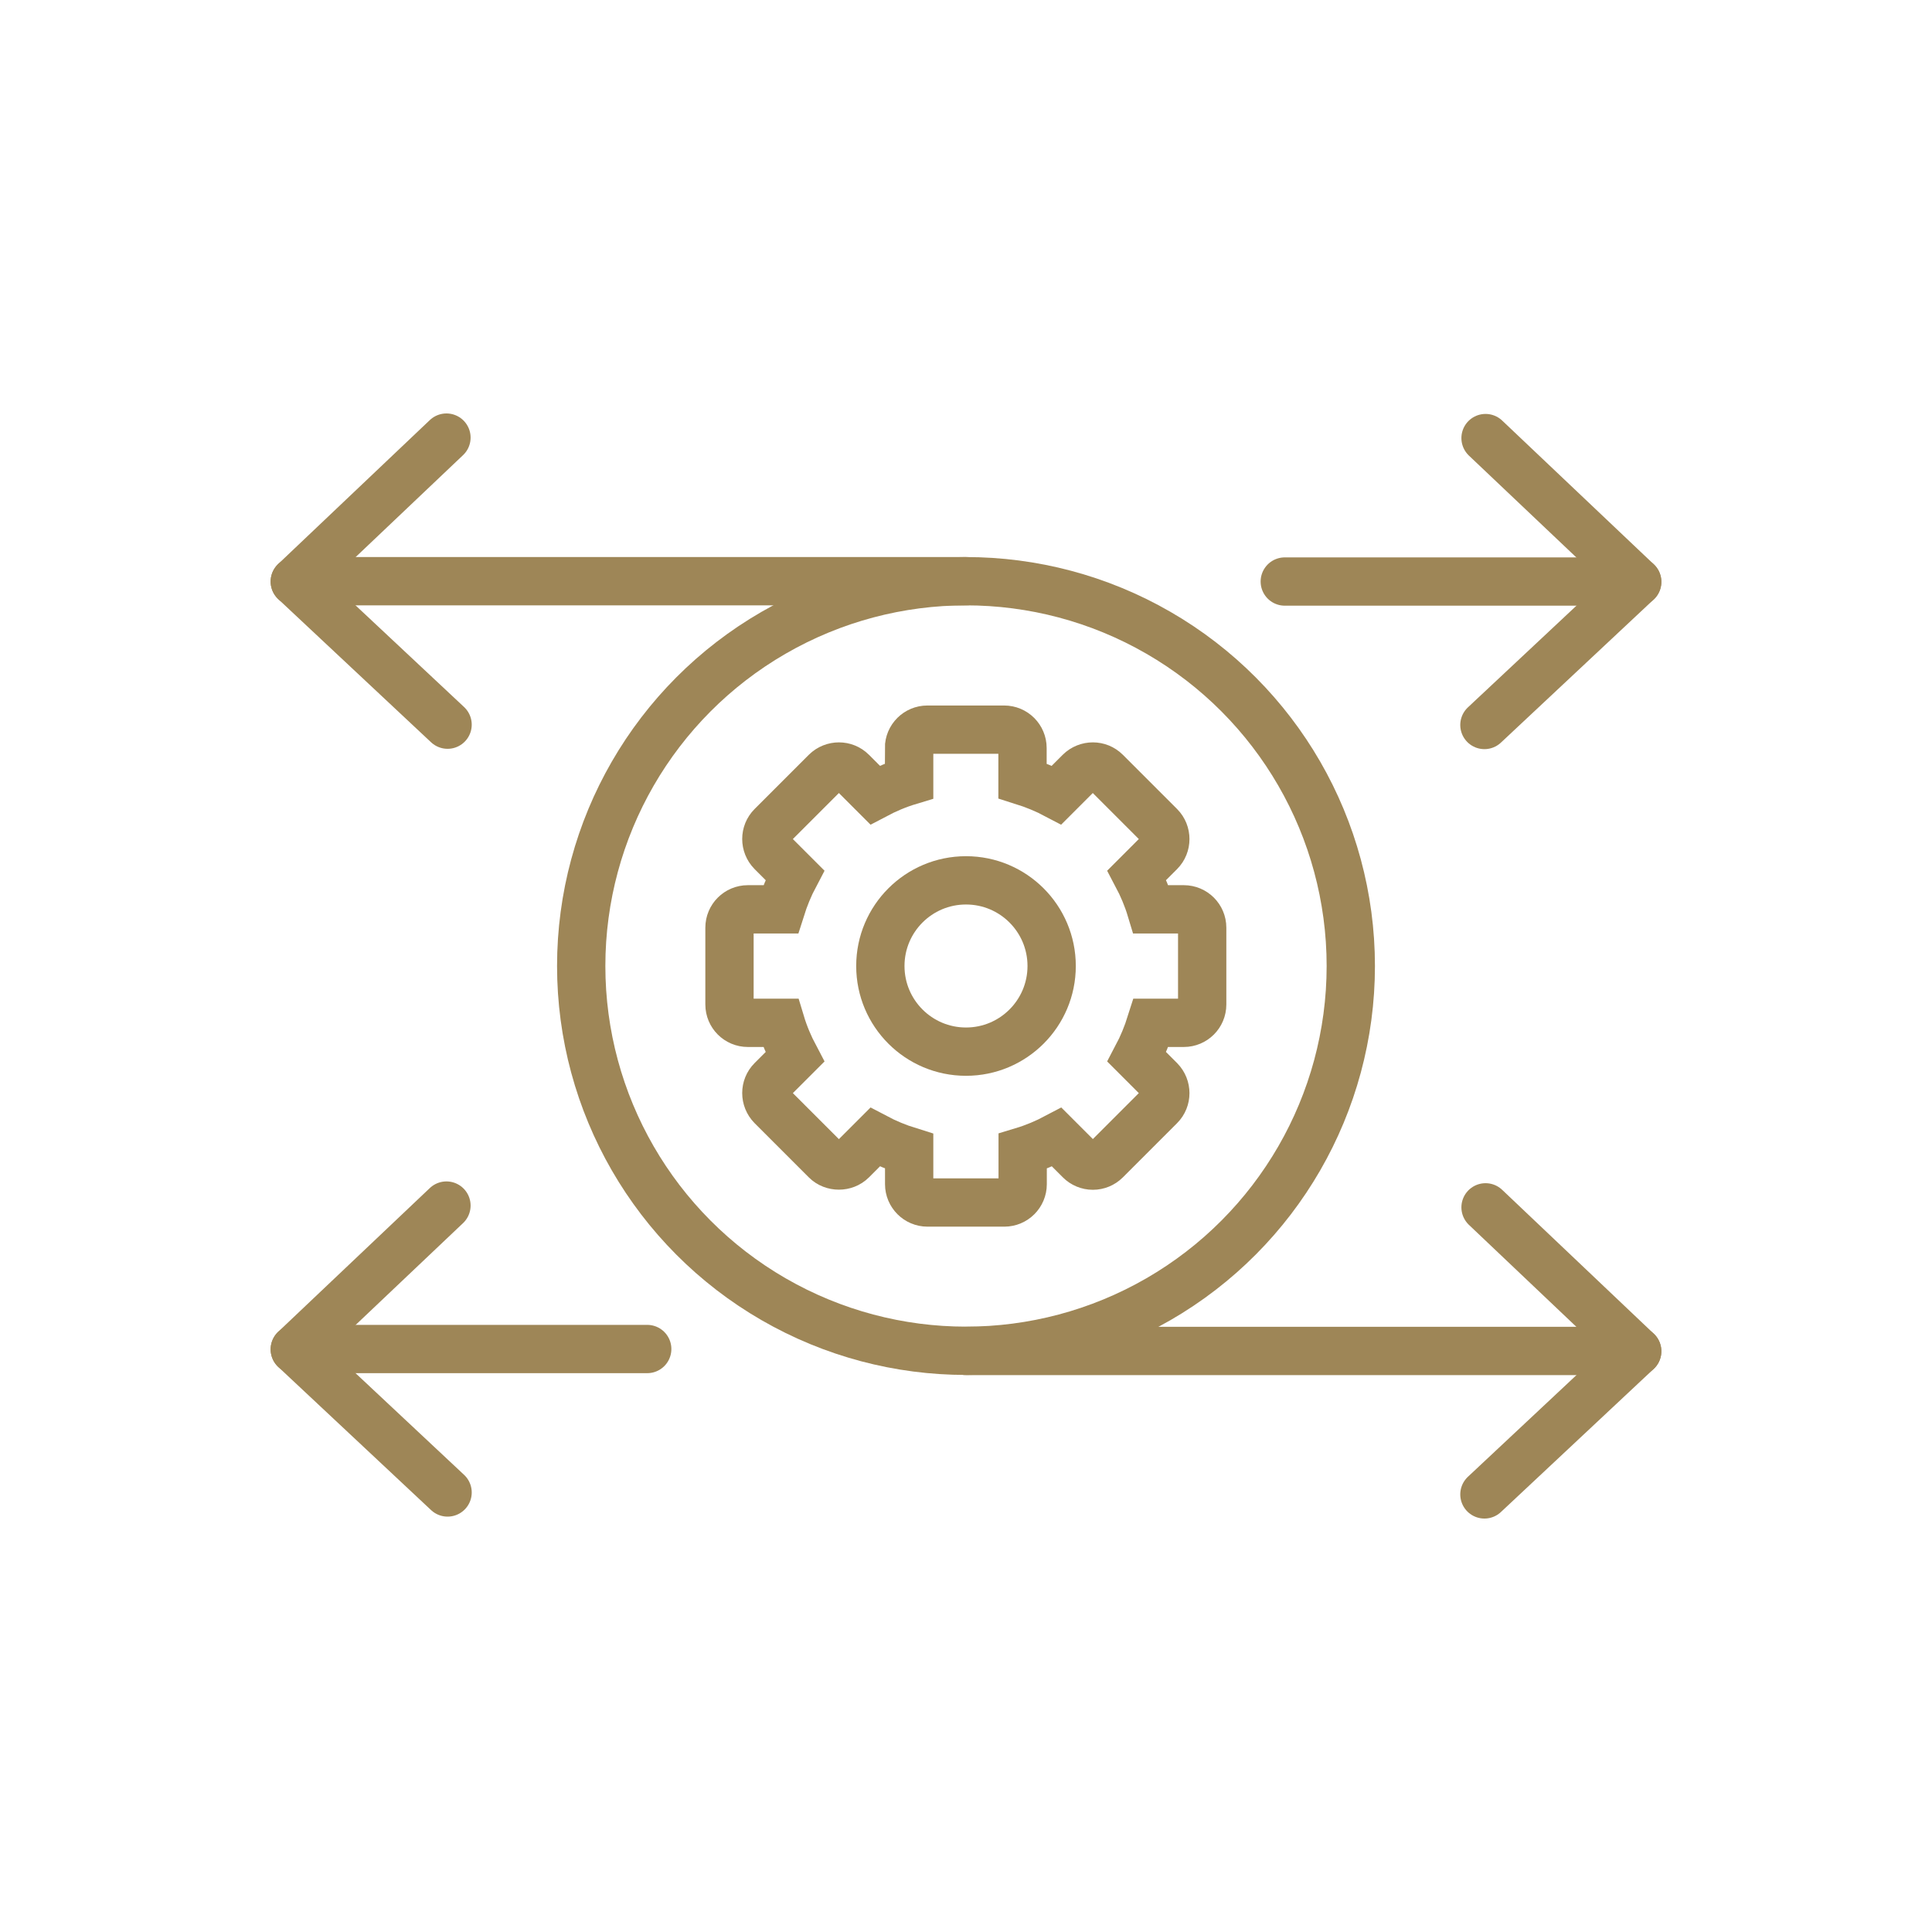
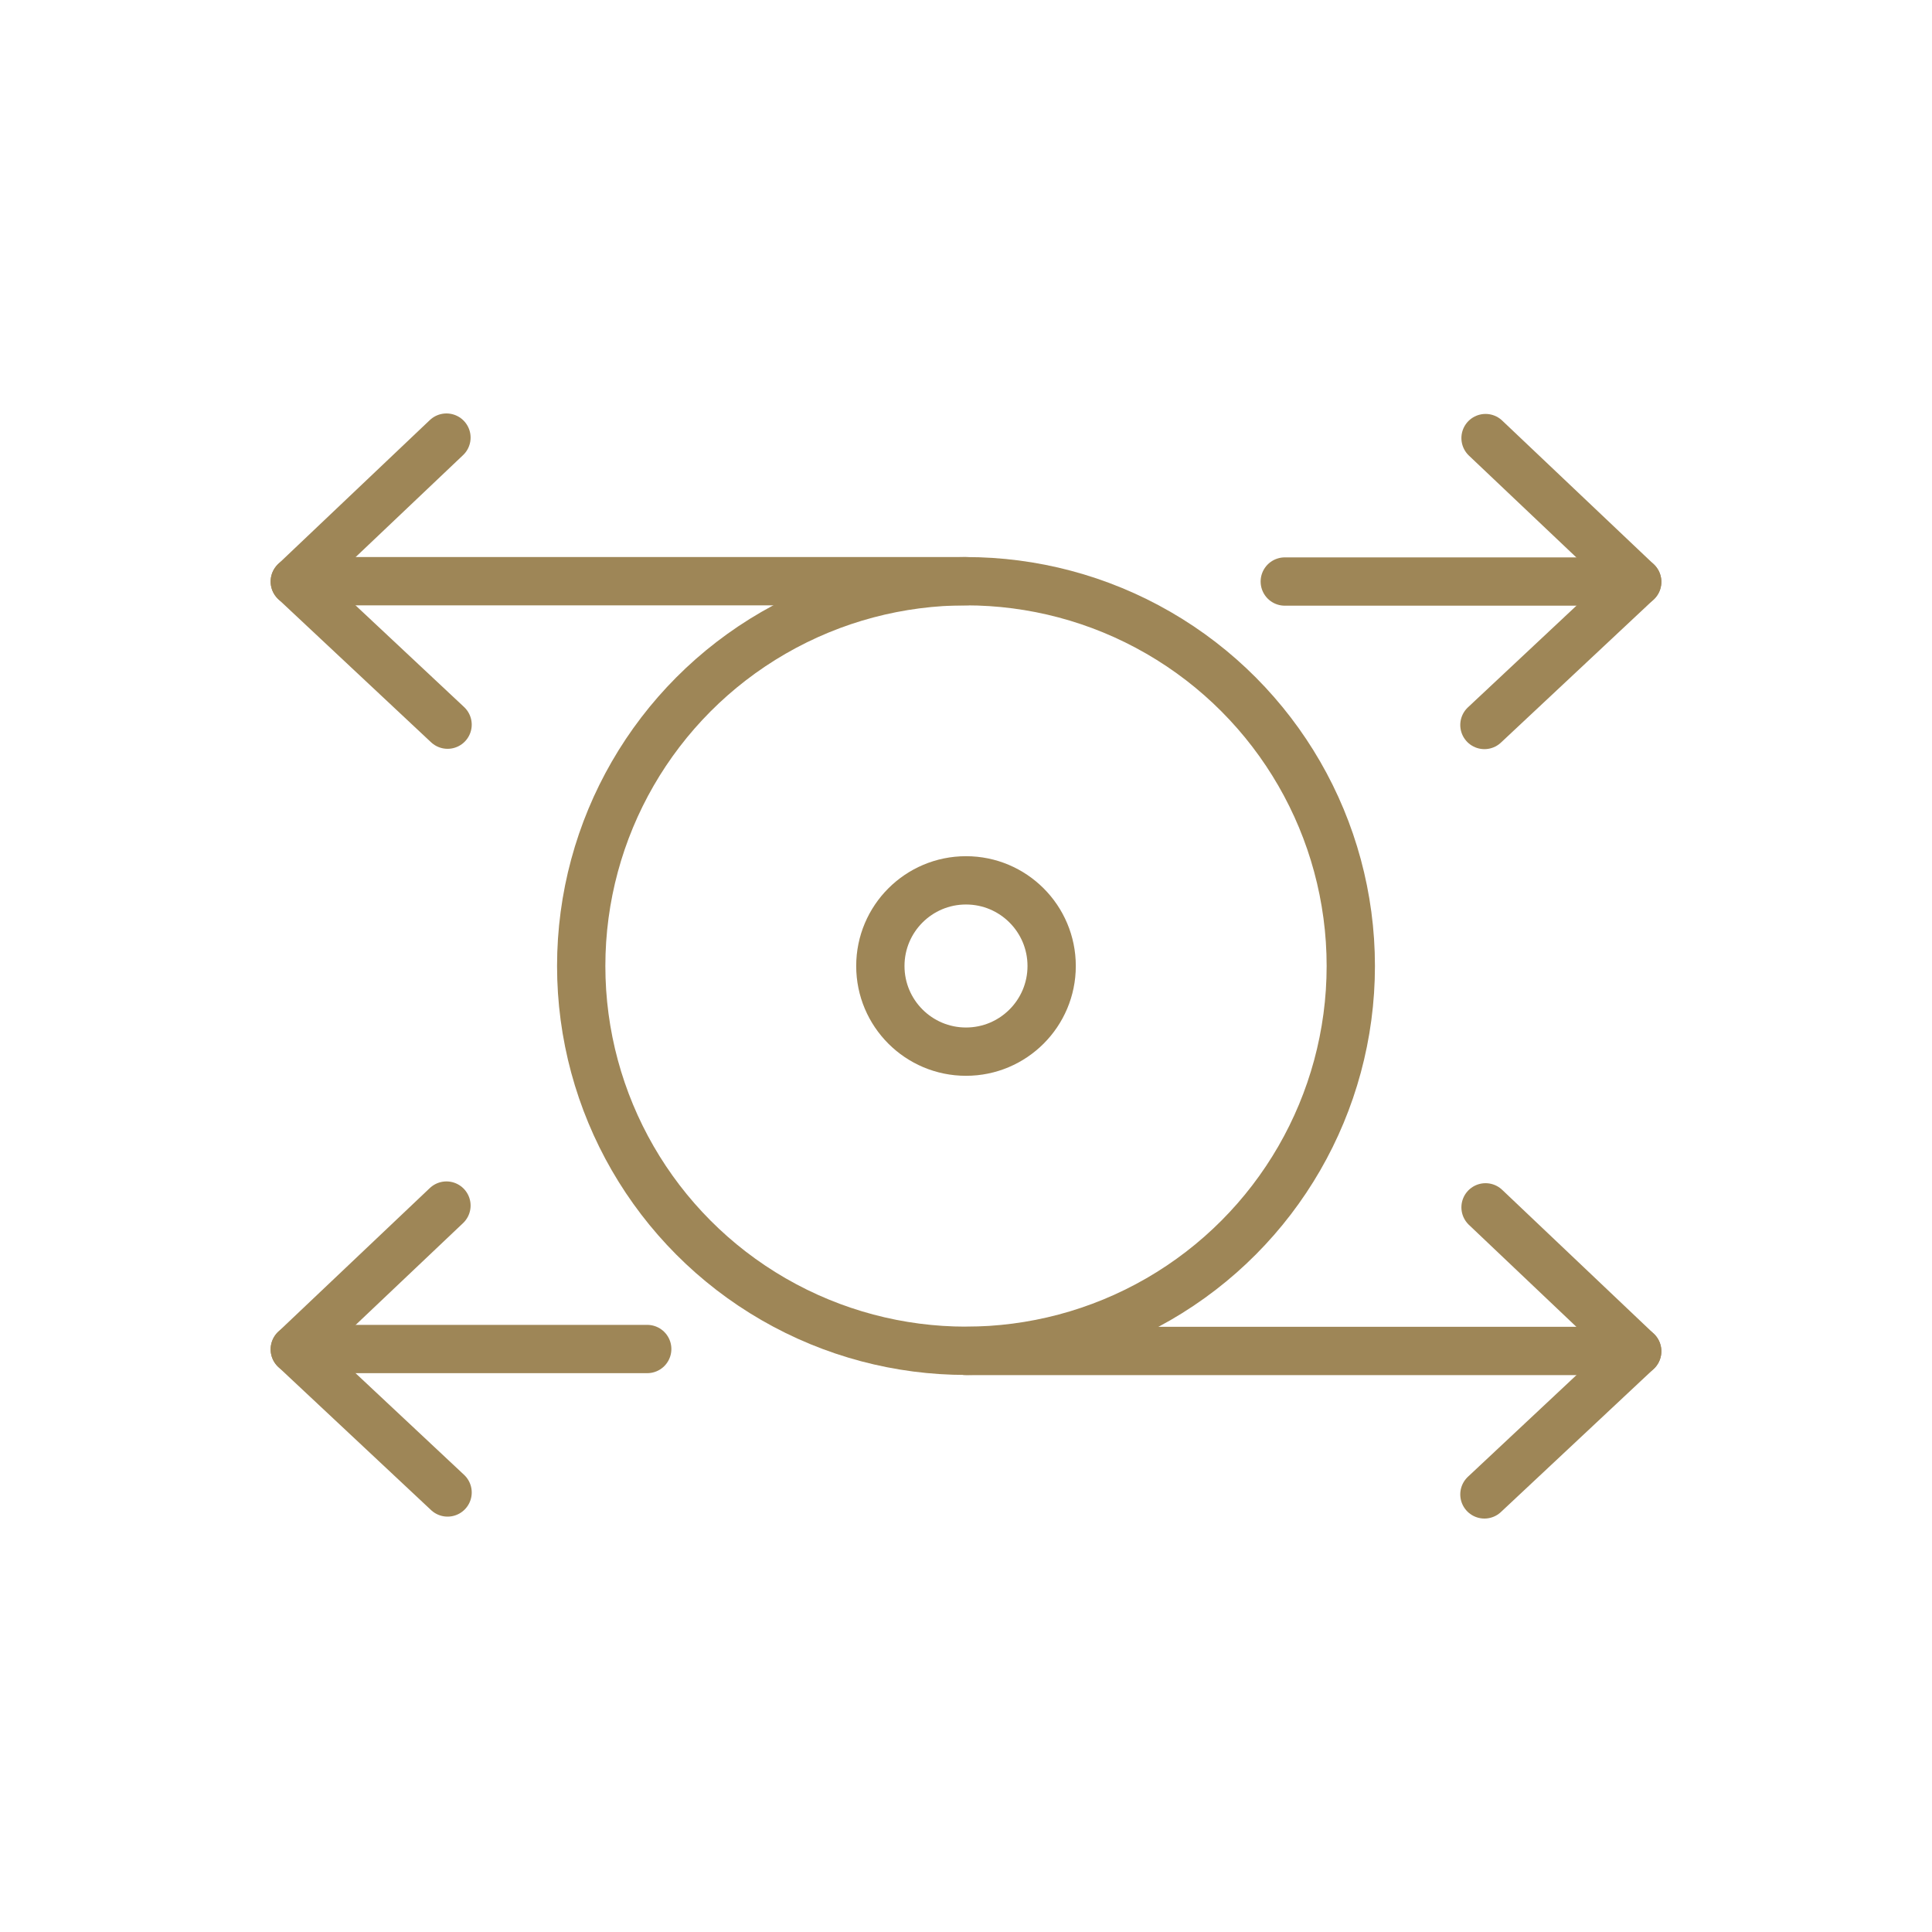
<svg xmlns="http://www.w3.org/2000/svg" id="Layer_1" data-name="Layer 1" viewBox="0 0 120 120">
  <defs>
    <style>      .cls-1 {        fill: none;        stroke: #9e8657;        stroke-linecap: round;        stroke-miterlimit: 10;        stroke-width: 3px;      }    </style>
  </defs>
  <g>
-     <path class="cls-1" d="M56.47,46.46v2.04c-.73.22-1.44.52-2.12.88l-1.44-1.44c-.44-.44-1.16-.44-1.61,0l-3.37,3.37c-.44.44-.44,1.16,0,1.61l1.44,1.44c-.36.68-.65,1.39-.88,2.12h-2.04c-.63,0-1.14.51-1.14,1.14v4.77c0,.63.51,1.14,1.14,1.14h2.04c.22.73.52,1.44.88,2.12l-1.44,1.44c-.44.44-.44,1.16,0,1.61l3.37,3.37c.43.43,1.18.43,1.61,0l1.44-1.44c.68.36,1.38.65,2.12.88v2.04c0,.63.51,1.14,1.14,1.14h4.77c.63,0,1.14-.51,1.14-1.14v-2.04c.73-.22,1.44-.52,2.12-.88l1.44,1.44c.21.21.5.33.8.33s.59-.12.8-.33l3.37-3.37c.44-.44.44-1.16,0-1.61l-1.44-1.44c.36-.68.65-1.39.88-2.12h2.04c.63,0,1.14-.51,1.14-1.14v-4.77c0-.63-.51-1.14-1.14-1.14h-2.04c-.22-.73-.52-1.44-.88-2.12l1.44-1.44c.44-.44.44-1.17,0-1.61l-3.37-3.37c-.44-.44-1.16-.44-1.61,0l-1.44,1.44c-.68-.36-1.39-.65-2.12-.88v-2.04c0-.63-.51-1.14-1.14-1.14h-4.77c-.63,0-1.14.51-1.14,1.14h0Z" />
    <circle class="cls-1" cx="60" cy="60" r="5.32" />
  </g>
  <circle class="cls-1" cx="60" cy="60" r="23.9" />
  <g>
    <line class="cls-1" x1="60" y1="36.1" x2="18.45" y2="36.1" />
    <g>
      <line class="cls-1" x1="18.31" y1="36.12" x2="27.8" y2="45.01" />
      <line class="cls-1" x1="27.73" y1="27.18" x2="18.31" y2="36.12" />
    </g>
  </g>
  <g>
    <line class="cls-1" x1="60" y1="83.91" x2="101.55" y2="83.91" />
    <g>
      <line class="cls-1" x1="101.69" y1="83.93" x2="92.2" y2="92.82" />
      <line class="cls-1" x1="92.27" y1="74.99" x2="101.69" y2="83.93" />
    </g>
  </g>
  <g>
    <line class="cls-1" x1="79.8" y1="36.12" x2="101.55" y2="36.12" />
    <g>
      <line class="cls-1" x1="101.69" y1="36.14" x2="92.2" y2="45.03" />
      <line class="cls-1" x1="92.27" y1="27.21" x2="101.69" y2="36.14" />
    </g>
  </g>
  <g>
    <line class="cls-1" x1="40.2" y1="83.79" x2="18.46" y2="83.79" />
    <g>
      <line class="cls-1" x1="18.31" y1="83.81" x2="27.8" y2="92.7" />
      <line class="cls-1" x1="27.73" y1="74.88" x2="18.31" y2="83.81" />
    </g>
  </g>
</svg>